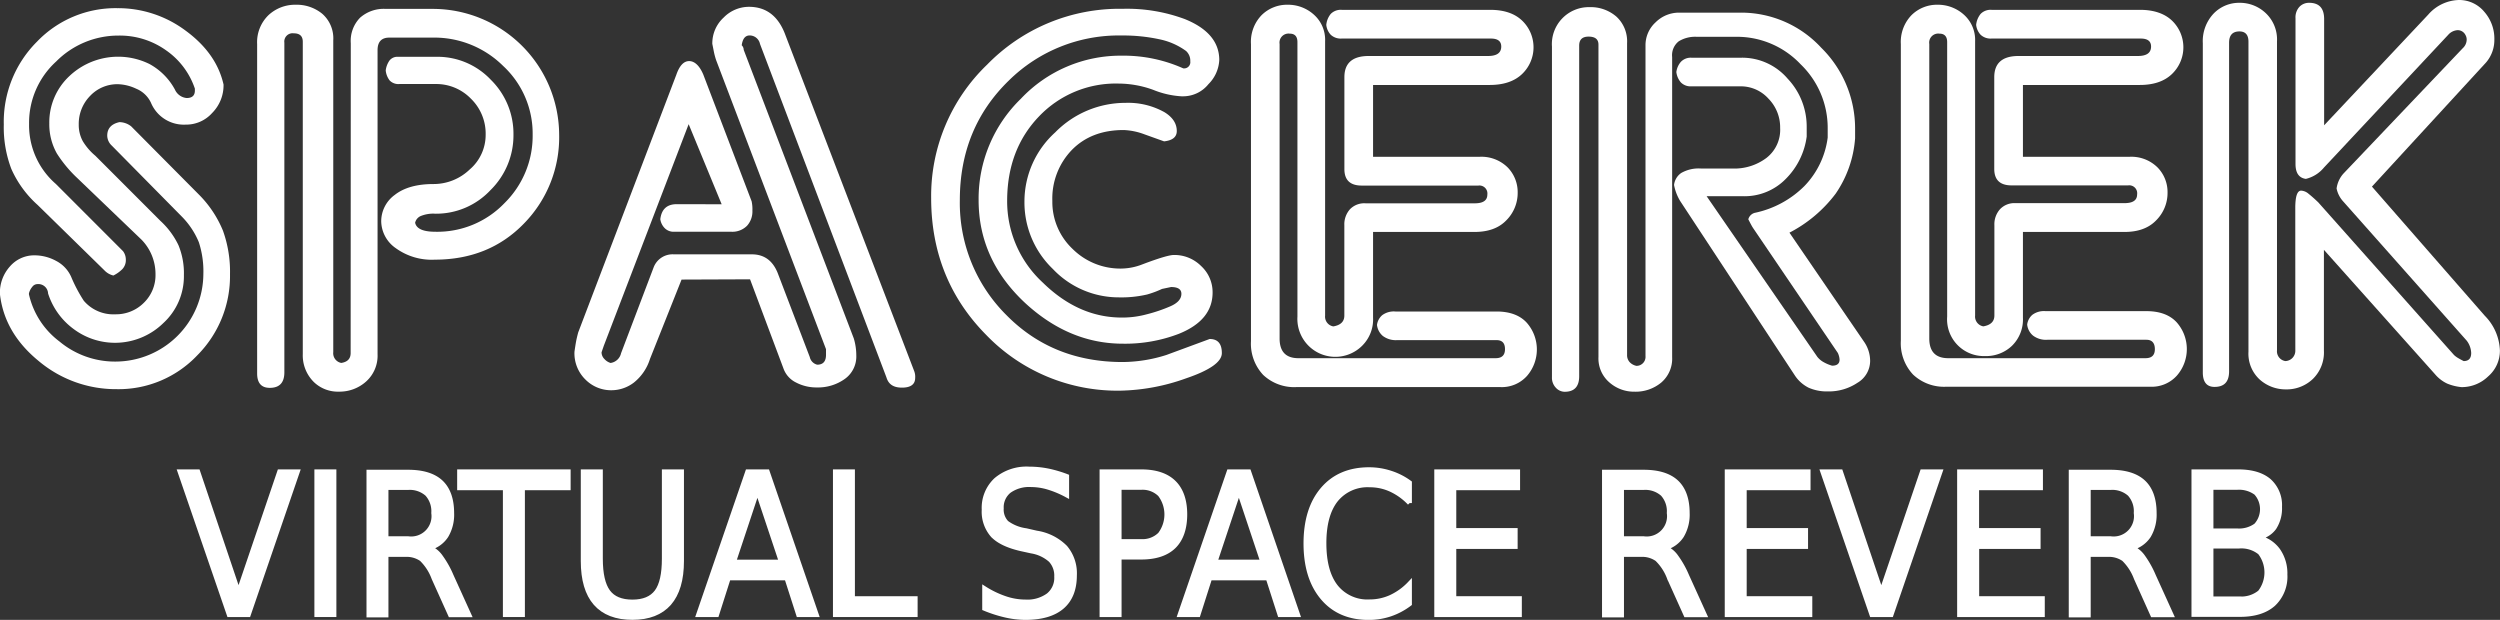
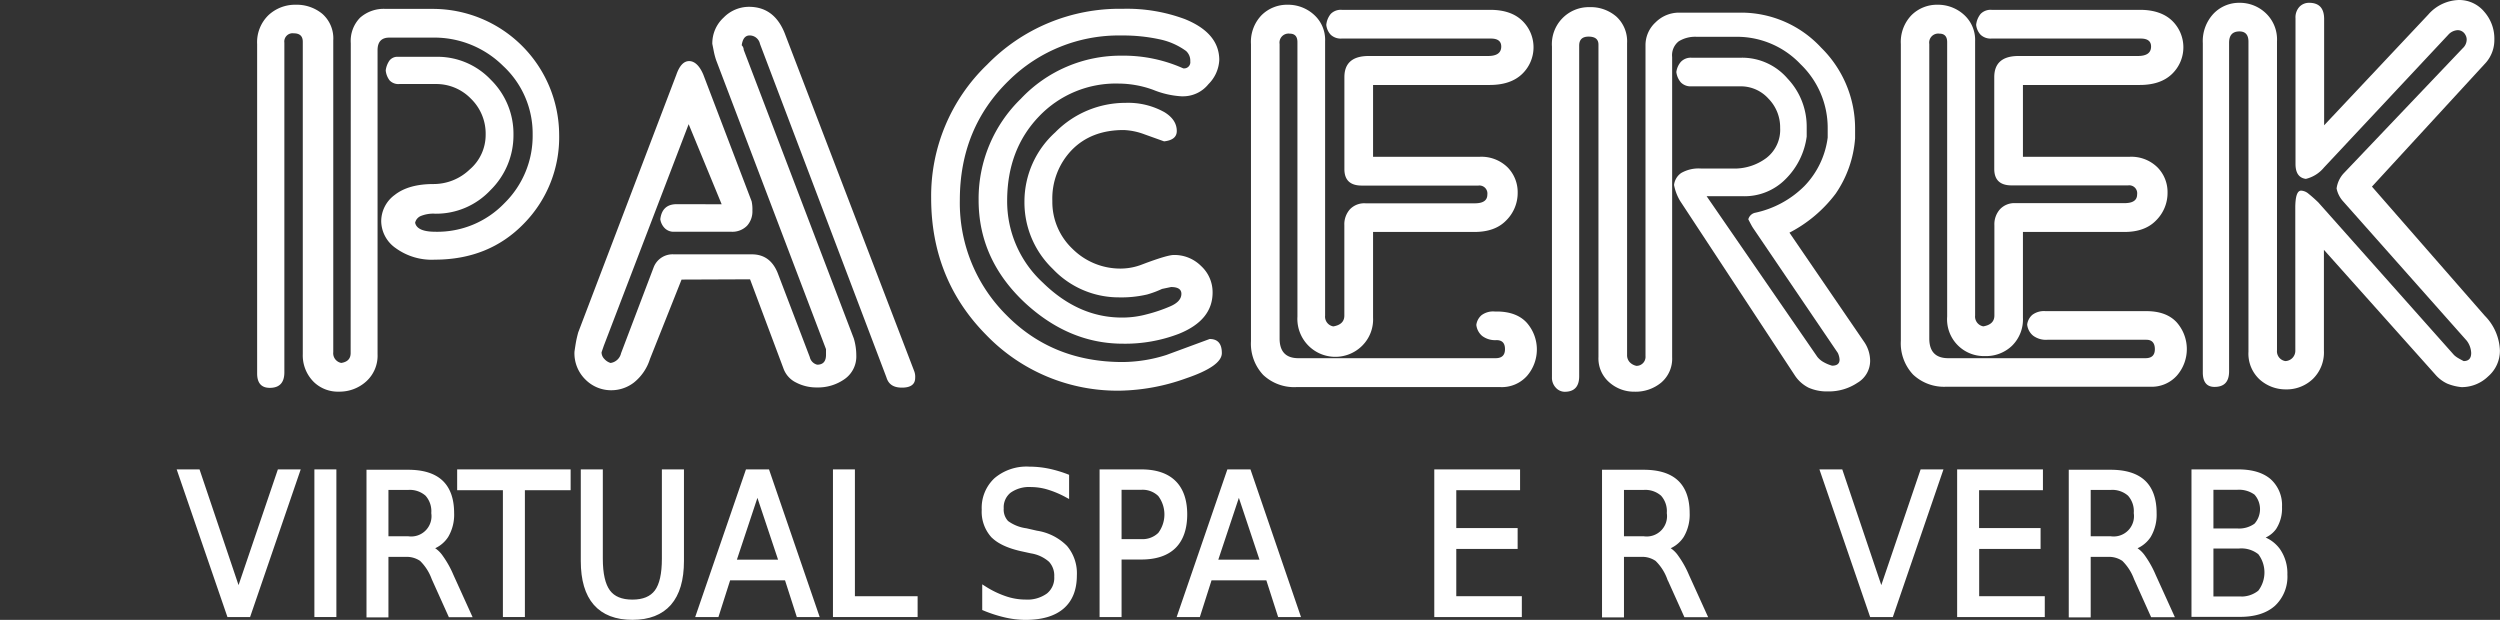
<svg xmlns="http://www.w3.org/2000/svg" id="Spacerek" viewBox="0 0 553.69 137.28">
  <rect x="0" y="0" width="553.69" height="137.28" fill="#333333" stroke="none" />
-   <path d="M242.69,70.18l14.4,14.41a17.6,17.6,0,0,1,4,5.4,16.32,16.32,0,0,1,1.2,6.64,14.07,14.07,0,0,1-4.55,10.59,15.3,15.3,0,0,1-19.9,1.3,15.65,15.65,0,0,1-5.63-7.85,2.17,2.17,0,0,0-2.38-2.08,1.44,1.44,0,0,0-1.13.62,3.51,3.51,0,0,0-.73,1.44v.21a18,18,0,0,0,6.76,10.44,19.19,19.19,0,0,0,12.38,4.45A19.5,19.5,0,0,0,266.6,96.37a20.79,20.79,0,0,0-1-7.05,17.62,17.62,0,0,0-3.8-5.71l-15.49-15.7a3.07,3.07,0,0,1-1-2.19c0-1.59.9-2.6,2.7-3a4.29,4.29,0,0,1,2.6.93l15,15.11a24.49,24.49,0,0,1,5.33,8,26.8,26.8,0,0,1,1.56,9.64,24.88,24.88,0,0,1-7.28,18,24,24,0,0,1-17.88,7.46,26.54,26.54,0,0,1-17.22-6.24q-7.63-6.24-8.58-14.87a8.7,8.7,0,0,1,2.23-6.08,7.1,7.1,0,0,1,5.45-2.45A10,10,0,0,1,234,93.46,7.32,7.32,0,0,1,237.33,97a32.87,32.87,0,0,0,2.79,5.28,8.57,8.57,0,0,0,6.95,3,8.71,8.71,0,0,0,6.33-2.53A8.54,8.54,0,0,0,256,96.37a10.89,10.89,0,0,0-3.08-7.6l-14.28-13.7a28.33,28.33,0,0,1-4.48-5.4A13.16,13.16,0,0,1,232.48,63a14,14,0,0,1,4.42-10.45,15.71,15.71,0,0,1,17.75-2.71,14,14,0,0,1,5.65,5.67,3.17,3.17,0,0,0,2.6,1.87c1.22,0,1.82-.55,1.82-1.66v-.42a16.89,16.89,0,0,0-6.36-8.47,17.63,17.63,0,0,0-10.53-3.28A19.37,19.37,0,0,0,234,49.29,18.35,18.35,0,0,0,228,63v.21a17.19,17.19,0,0,0,5.93,13.2l14.87,14.88a3.11,3.11,0,0,1,.63,1.91,2.89,2.89,0,0,1-.76,2.06,7.54,7.54,0,0,1-2,1.43,4,4,0,0,1-2-1.16L229.91,81.08a23.44,23.44,0,0,1-5.84-8,25.9,25.9,0,0,1-1.67-9.82,25.08,25.08,0,0,1,7.33-18.34,24.09,24.09,0,0,1,17.83-7.44,25,25,0,0,1,15.14,5q6.81,5,8.37,11.91a8.68,8.68,0,0,1-2.52,6.3,7.71,7.71,0,0,1-5.65,2.58h-.21A7.89,7.89,0,0,1,255,58.44a6.18,6.18,0,0,0-3.27-3.12,10.21,10.21,0,0,0-4-1,8.26,8.26,0,0,0-6.22,2.6A8.82,8.82,0,0,0,239,63.22a7.57,7.57,0,0,0,.88,3.69A13,13,0,0,0,242.69,70.18Z" transform="translate(-221.56 -35.67)" style="fill:#fff" />
  <path d="M299.25,45.23a7.32,7.32,0,0,1,2.08-5.66A7.93,7.93,0,0,1,307,37.64h10.4a28,28,0,0,1,28,27.87,27.26,27.26,0,0,1-7.74,19.61q-7.75,8.05-19.82,8.06a13.54,13.54,0,0,1-8.63-2.55,7.39,7.39,0,0,1-3.22-5.88A7.23,7.23,0,0,1,309,78.83q3.06-2.4,8.58-2.4a11.53,11.53,0,0,0,8-3.22,10.06,10.06,0,0,0,3.54-7.7,10.79,10.79,0,0,0-3.28-8A10.68,10.68,0,0,0,318,54.28h-8a2.67,2.67,0,0,1-2.13-.78,4.27,4.27,0,0,1-.88-2.23,4.83,4.83,0,0,1,.83-2.19,2.21,2.21,0,0,1,1.87-.83h8.53a16.25,16.25,0,0,1,12.06,5.1,16.76,16.76,0,0,1,5,12.16,17,17,0,0,1-5.1,12.28A16.47,16.47,0,0,1,318,83a7.42,7.42,0,0,0-3.27.52A2.14,2.14,0,0,0,313.5,85Q313.92,87,318,87a20.62,20.62,0,0,0,15.29-6.34,20.89,20.89,0,0,0,6.24-15.19A20.42,20.42,0,0,0,333,50.28,21.66,21.66,0,0,0,317.35,44h-9.57c-1.73,0-2.6.93-2.6,2.8v67.29a7.68,7.68,0,0,1-2.55,6.09,8.77,8.77,0,0,1-6,2.23,7.66,7.66,0,0,1-5.51-2.08,8.29,8.29,0,0,1-2.5-6.25V44.93c0-1.25-.66-1.88-2-1.88a1.84,1.84,0,0,0-2.08,2.08v73q0,3.44-3.23,3.44-2.81,0-2.8-3.22V45.44A8.33,8.33,0,0,1,281.05,39a8.64,8.64,0,0,1,6-2.28,8.92,8.92,0,0,1,5.88,2,7.22,7.22,0,0,1,2.44,5.88v69.06a2.18,2.18,0,0,0,1.77,2.39c1.39-.21,2.08-.94,2.08-2.19Z" transform="translate(-221.56 -35.67)" style="fill:#fff" />
  <path d="M381.39,80.91l-7.31-17.74-18.79,49.07-.5,1.45a2.11,2.11,0,0,0,.63,1.49,3,3,0,0,0,1.37.88,2.79,2.79,0,0,0,2.32-2.16l7.21-19A4.49,4.49,0,0,1,370.8,92h17.28q4.07,0,5.73,4.16l7.1,18.6a2.22,2.22,0,0,0,1.64,1.68c1.3,0,1.95-.73,1.95-2.18V113l-24.33-64a15.78,15.78,0,0,1-.53-2c-.14-.73-.25-1.26-.32-1.61a7.73,7.73,0,0,1,2.5-5.82,7.87,7.87,0,0,1,5.61-2.39q5.82,0,8.11,6.34l28.5,74.36a3.5,3.5,0,0,1,.21,1.48c0,1.44-1,2.16-2.92,2.16s-3-.76-3.45-2.28l-28-73.84a2.34,2.34,0,0,0-2.28-1.88c-1,0-1.56.73-1.77,2.18a1.38,1.38,0,0,1,.44,1l24.39,63.94a13.15,13.15,0,0,1,.55,3.75,6.09,6.09,0,0,1-2.55,5.21,10.22,10.22,0,0,1-6.21,1.88,9.7,9.7,0,0,1-4.58-1.09,5.54,5.54,0,0,1-2.81-3.16l-7.38-19.7-15.17.06-7,17.59a10.79,10.79,0,0,1-3.56,5.22,8.22,8.22,0,0,1-5,1.7,8,8,0,0,1-5.7-2.34,8.13,8.13,0,0,1-2.46-6.18c.14-1,.26-1.74.36-2.29s.26-1.21.47-2l21.74-57.09c.7-2,1.64-3,2.83-3s2.3,1,3.14,3l10.7,28.06a8.34,8.34,0,0,1,.17,2.06,4.72,4.72,0,0,1-1.19,3.35A4.56,4.56,0,0,1,383.59,87H370.8a2.75,2.75,0,0,1-2-.78,3.54,3.54,0,0,1-1-2c.27-2.22,1.49-3.33,3.63-3.33Z" transform="translate(-221.56 -35.67)" style="fill:#fff" />
  <path d="M470.43,64.47q-7.17,0-11.49,4.42a15.48,15.48,0,0,0-4.31,11.29,14.29,14.29,0,0,0,4.47,10.61A15,15,0,0,0,470,95.15a13.19,13.19,0,0,0,4.57-.93q5.52-2.09,7-2.08a8.35,8.35,0,0,1,6,2.44,7.86,7.86,0,0,1,2.55,5.88q0,6.14-7.49,9.15a33.24,33.24,0,0,1-12.37,2.18q-11.87,0-21.64-9Q438.3,93.18,438.3,80a30.85,30.85,0,0,1,9.36-22.46A30.35,30.35,0,0,1,470,48a32.38,32.38,0,0,1,13.62,2.81,1.38,1.38,0,0,0,1.56-1.56,2.9,2.9,0,0,0-.94-2.29,15.2,15.2,0,0,0-5.94-2.6,37.93,37.93,0,0,0-8.33-.83,34.64,34.64,0,0,0-25,10Q434.14,64.07,434.14,80A35,35,0,0,0,444.4,105.4q10.26,10.45,25.79,10.45a32.53,32.53,0,0,0,9.69-1.56l9.59-3.54q2.7,0,2.7,3.12,0,2.92-8,5.62a45.24,45.24,0,0,1-14.4,2.7A40.36,40.36,0,0,1,440,109.87Q427.8,97.54,427.79,79.55A40.31,40.31,0,0,1,440.17,50a40.93,40.93,0,0,1,30.06-12.38A36.74,36.74,0,0,1,484,39.91q7.59,3.08,7.6,9.05a8.07,8.07,0,0,1-2.4,5.35A7.19,7.19,0,0,1,483.64,57h-.41A19.49,19.49,0,0,1,477,55.58a22.63,22.63,0,0,0-7.65-1.4,23.49,23.49,0,0,0-17.73,7.33q-7,7.34-7,18.67a24.45,24.45,0,0,0,7.91,18.09Q460.44,106,470,106h.41a20.5,20.5,0,0,0,5.05-.7,34.08,34.08,0,0,0,5.25-1.77c1.66-.71,2.5-1.64,2.5-2.79,0-1-.77-1.5-2.29-1.5l-2,.42a21.63,21.63,0,0,1-3.33,1.24,25.18,25.18,0,0,1-6.24.63,20.08,20.08,0,0,1-14.61-6.29,20.42,20.42,0,0,1-6.29-14.93A20.65,20.65,0,0,1,455.25,65a21.8,21.8,0,0,1,15.6-6.55,16.46,16.46,0,0,1,8.63,2.08c1.8,1.11,2.71,2.5,2.71,4.16,0,1.32-.94,2.08-2.81,2.29L475,65.41A14.6,14.6,0,0,0,470.43,64.47Z" transform="translate(-221.56 -35.67)" style="fill:#fff" />
-   <path d="M509.12,115H552.8c1.39,0,2.08-.66,2.08-2S554.26,111,553,111h-22a4.78,4.78,0,0,1-3.17-.92,3.73,3.73,0,0,1-1.3-2.45,3.43,3.43,0,0,1,1.15-2.15,4.3,4.3,0,0,1,2.91-.82H553q4.37,0,6.65,2.43a8.95,8.95,0,0,1,.11,11.83,7.48,7.48,0,0,1-5.93,2.48H508.7a10,10,0,0,1-7.38-2.7,10.13,10.13,0,0,1-2.7-7.49V45.44A8.5,8.5,0,0,1,501,39a8,8,0,0,1,5.72-2.28,8.53,8.53,0,0,1,5.82,2.18,7.46,7.46,0,0,1,2.5,5.93v60.73a2.19,2.19,0,0,0,1.82,2.4c1.63-.28,2.44-1.08,2.44-2.4v-20a5,5,0,0,1,1.24-3.54A4.4,4.4,0,0,1,524,80.7h24.18c1.86,0,2.79-.64,2.79-1.93a1.77,1.77,0,0,0-2-2H523.16q-3.85,0-3.85-3.65V52.76q0-4.69,5.41-4.69h26.42c1.94,0,2.91-.7,2.91-2.09,0-1.18-.77-1.77-2.29-1.77H518.69a3.24,3.24,0,0,1-2.39-.83,3.76,3.76,0,0,1-1-2.19,4.46,4.46,0,0,1,1-2.45,3.11,3.11,0,0,1,2.45-.89h32.86q4.58,0,7.07,2.39a8.18,8.18,0,0,1,0,11.81c-1.69,1.63-4.1,2.44-7.21,2.44H525.66V70.4h23.53a8.26,8.26,0,0,1,6.27,2.34,7.83,7.83,0,0,1,2.23,5.57,8.57,8.57,0,0,1-2.49,6.13c-1.66,1.74-4,2.6-7.05,2.6H525.66V106a8.2,8.2,0,0,1-2.41,6.24,8.41,8.41,0,0,1-14.34-6.45V45c0-1.25-.57-1.88-1.72-1.88a2,2,0,0,0-2.23,2.3v65.29Q505,115,509.12,115Z" transform="translate(-221.56 -35.67)" style="fill:#fff" />
+   <path d="M509.12,115H552.8c1.39,0,2.08-.66,2.08-2S554.26,111,553,111a4.78,4.78,0,0,1-3.17-.92,3.73,3.73,0,0,1-1.3-2.45,3.43,3.43,0,0,1,1.15-2.15,4.3,4.3,0,0,1,2.91-.82H553q4.37,0,6.65,2.43a8.95,8.95,0,0,1,.11,11.83,7.48,7.48,0,0,1-5.93,2.48H508.7a10,10,0,0,1-7.38-2.7,10.13,10.13,0,0,1-2.7-7.49V45.44A8.5,8.5,0,0,1,501,39a8,8,0,0,1,5.72-2.28,8.53,8.53,0,0,1,5.82,2.18,7.46,7.46,0,0,1,2.5,5.93v60.73a2.19,2.19,0,0,0,1.82,2.4c1.63-.28,2.44-1.08,2.44-2.4v-20a5,5,0,0,1,1.24-3.54A4.4,4.4,0,0,1,524,80.7h24.18c1.86,0,2.79-.64,2.79-1.93a1.77,1.77,0,0,0-2-2H523.16q-3.85,0-3.85-3.65V52.76q0-4.69,5.41-4.69h26.42c1.94,0,2.91-.7,2.91-2.09,0-1.18-.77-1.77-2.29-1.77H518.69a3.24,3.24,0,0,1-2.39-.83,3.76,3.76,0,0,1-1-2.19,4.46,4.46,0,0,1,1-2.45,3.11,3.11,0,0,1,2.45-.89h32.86q4.58,0,7.07,2.39a8.18,8.18,0,0,1,0,11.81c-1.69,1.63-4.1,2.44-7.21,2.44H525.66V70.4h23.53a8.26,8.26,0,0,1,6.27,2.34,7.83,7.83,0,0,1,2.23,5.57,8.57,8.57,0,0,1-2.49,6.13c-1.66,1.74-4,2.6-7.05,2.6H525.66V106a8.2,8.2,0,0,1-2.41,6.24,8.41,8.41,0,0,1-14.34-6.45V45c0-1.25-.57-1.88-1.72-1.88a2,2,0,0,0-2.23,2.3v65.29Q505,115,509.12,115Z" transform="translate(-221.56 -35.67)" style="fill:#fff" />
  <path d="M610,86.43a8.58,8.58,0,0,1-.61-1c-.21-.38-.41-.78-.62-1.19a2,2,0,0,1,1.57-1.46,21.86,21.86,0,0,0,10.83-5.88,18.87,18.87,0,0,0,5.18-10.76V64a19.55,19.55,0,0,0-6-14.1,19.38,19.38,0,0,0-14.3-6.08h-8.74a6.94,6.94,0,0,0-3.95,1,3.91,3.91,0,0,0-1.46,3.48v66.46a6.94,6.94,0,0,1-2.44,5.66,8.87,8.87,0,0,1-5.88,2,8.25,8.25,0,0,1-5.61-2.08,7,7,0,0,1-2.39-5.61V45.55q0-1.77-2.19-1.77c-1.39,0-2.08.66-2.08,2V119q0,3.44-3.22,3.44a2.68,2.68,0,0,1-1.93-.88,3.2,3.2,0,0,1-.88-2.35V46a8.19,8.19,0,0,1,8.32-8.75,8.71,8.71,0,0,1,5.93,2.08,7.43,7.43,0,0,1,2.39,5.92v69.06a2.24,2.24,0,0,0,.57,1.56,2.81,2.81,0,0,0,1.51.83,2,2,0,0,0,2-2.18V45.75a6.84,6.84,0,0,1,2.24-5.14,7.33,7.33,0,0,1,5.24-2.14H607a24.13,24.13,0,0,1,17.9,7.75,25.11,25.11,0,0,1,7.52,18v2.08a24.83,24.83,0,0,1-4.31,12.27,30.09,30.09,0,0,1-10.23,8.63l16.64,24.33a7.48,7.48,0,0,1,1.23,4.14,5.64,5.64,0,0,1-2.81,4.78,11.37,11.37,0,0,1-6.55,1.91,10,10,0,0,1-4.26-.82,7.89,7.89,0,0,1-3.12-2.82L593.67,80.18a10.74,10.74,0,0,1-1.35-3.54A3.73,3.73,0,0,1,593.88,74a7.73,7.73,0,0,1,4.47-1h7a11.82,11.82,0,0,0,7.43-2.35A7.87,7.87,0,0,0,615.82,64a9.06,9.06,0,0,0-2.6-6.49,8.22,8.22,0,0,0-6.13-2.72H596.17a3,3,0,0,1-2.34-.87,4.27,4.27,0,0,1-1-2.3,4.27,4.27,0,0,1,1-2.25,3,3,0,0,1,2.3-.92h11.17a13.27,13.27,0,0,1,10.17,4.63,15.44,15.44,0,0,1,4.23,10.76v2.08a16.28,16.28,0,0,1-4.67,9.41,12.75,12.75,0,0,1-9.3,3.8h-8.19l24.52,35.58a4.63,4.63,0,0,0,1.47,1.21,8.41,8.41,0,0,0,1.79.74c1.11,0,1.66-.45,1.66-1.35a4,4,0,0,0-.39-1.48Z" transform="translate(-221.56 -35.67)" style="fill:#fff" />
  <path d="M653.05,115h43.68c1.39,0,2.08-.66,2.08-2s-.62-2.08-1.87-2.08H675a4.74,4.74,0,0,1-3.17-.92,3.68,3.68,0,0,1-1.3-2.45,3.42,3.42,0,0,1,1.14-2.15,4.3,4.3,0,0,1,2.91-.82h22.36q4.37,0,6.66,2.43a8.93,8.93,0,0,1,.1,11.83,7.47,7.47,0,0,1-5.93,2.48H652.64a10,10,0,0,1-7.39-2.7,10.13,10.13,0,0,1-2.7-7.49V45.44A8.53,8.53,0,0,1,644.94,39a8,8,0,0,1,5.72-2.28,8.57,8.57,0,0,1,5.83,2.18A7.49,7.49,0,0,1,659,44.82v60.73a2.2,2.2,0,0,0,1.82,2.4c1.63-.28,2.45-1.08,2.45-2.4v-20a5,5,0,0,1,1.24-3.54,4.38,4.38,0,0,1,3.4-1.35h24.18c1.86,0,2.79-.64,2.79-1.93a1.76,1.76,0,0,0-2-2h-25.8q-3.84,0-3.84-3.65V52.76q0-4.69,5.4-4.69h26.42c1.94,0,2.91-.7,2.91-2.09,0-1.18-.76-1.77-2.29-1.77H662.62a3.24,3.24,0,0,1-2.39-.83,3.82,3.82,0,0,1-1-2.19,4.54,4.54,0,0,1,1-2.45,3.09,3.09,0,0,1,2.44-.89h32.87c3,0,5.4.8,7.07,2.39a8.19,8.19,0,0,1,0,11.81q-2.53,2.45-7.2,2.44H669.59V70.4h23.53a8.23,8.23,0,0,1,6.27,2.34,7.79,7.79,0,0,1,2.23,5.57,8.57,8.57,0,0,1-2.49,6.13c-1.66,1.74-4,2.6-7,2.6H669.59V106a8.17,8.17,0,0,1-2.41,6.24,8.29,8.29,0,0,1-6,2.29,8.14,8.14,0,0,1-8.37-8.74V45c0-1.25-.58-1.88-1.73-1.88a2,2,0,0,0-2.23,2.3v65.29Q648.89,115,653.05,115Z" transform="translate(-221.56 -35.67)" style="fill:#fff" />
  <path d="M729.91,81.74c0-2.57.43-3.85,1.3-3.85a2.77,2.77,0,0,1,1.68.73c.61.48,1.32,1.11,2.11,1.87l30.06,33.8a5.09,5.09,0,0,0,1,.73c.48.28.87.48,1.14.62,1.11,0,1.67-.59,1.67-1.79a4.77,4.77,0,0,0-1-2.74L740.52,80.28a6,6,0,0,1-1.46-2.87,6.15,6.15,0,0,1,1.52-3.3L767,46.35a2.62,2.62,0,0,0,.87-2,2.08,2.08,0,0,0-.31-1,1.91,1.91,0,0,0-1.67-1,3,3,0,0,0-2.08,1L736.25,72.79a7.46,7.46,0,0,1-4,2.5c-1.53-.21-2.29-1.31-2.29-3.31V39.7a3.42,3.42,0,0,1,.88-2.53,2.9,2.9,0,0,1,2.13-.88q3.33,0,3.33,3.58V63.42l23.08-24.54a9.32,9.32,0,0,1,6.76-3.21,7.21,7.21,0,0,1,5.62,2.6A9,9,0,0,1,774,44.42a7.63,7.63,0,0,1-1.85,5.1L746.89,77l25,28.61a11.52,11.52,0,0,1,3.34,7.69,7.5,7.5,0,0,1-2.59,5.72,8.41,8.41,0,0,1-5.9,2.39,11.1,11.1,0,0,1-3.2-.79,7.93,7.93,0,0,1-2.69-2.08L736.25,91v22.32a8.2,8.2,0,0,1-2.46,6.29,8.4,8.4,0,0,1-6,2.3A8.59,8.59,0,0,1,722,119.7a7.78,7.78,0,0,1-2.46-6.14V44.92c0-1.52-.66-2.29-2-2.29-1.52,0-2.29.84-2.29,2.5v72.79c0,2.3-1.07,3.44-3.22,3.44-1.73,0-2.6-1.07-2.6-3.22V45.23a8.88,8.88,0,0,1,2.39-6.55,7.83,7.83,0,0,1,5.72-2.39,8.35,8.35,0,0,1,5.83,2.29,8,8,0,0,1,2.49,6.24v68.43a2.19,2.19,0,0,0,1.87,2.39,2.29,2.29,0,0,0,2.19-2.39Z" transform="translate(-221.56 -35.67)" style="fill:#fff" />
  <path d="M272.29,171.83l-10.9-31.7h4l9,26.69,9.07-26.69h4l-10.87,31.7Z" transform="translate(-221.56 -35.67)" style="fill:#fff;stroke:#fff;stroke-miterlimit:10" />
  <path d="M291.69,140.13h3.87v31.7h-3.87Z" transform="translate(-221.56 -35.67)" style="fill:#fff;stroke:#fff;stroke-miterlimit:10" />
  <path d="M316.75,157a5.71,5.71,0,0,1,2.42,2,21.23,21.23,0,0,1,2.36,4.21l3.93,8.66H321.3l-3.66-8.13a11.37,11.37,0,0,0-2.72-4.23,5.78,5.78,0,0,0-3.63-1h-4.2v13.4h-3.86v-31.7h8.7q4.9,0,7.31,2.27c1.6,1.52,2.4,3.8,2.4,6.86a9.16,9.16,0,0,1-1.25,5A6.4,6.4,0,0,1,316.75,157Zm-9.66-13.32v11.26h4.84a5,5,0,0,0,5.65-5.65,5.65,5.65,0,0,0-1.42-4.19,5.78,5.78,0,0,0-4.23-1.42Z" transform="translate(-221.56 -35.67)" style="fill:#fff;stroke:#fff;stroke-miterlimit:10" />
  <path d="M323.31,140.13h24.13v3.61H337.31v28.09h-3.87V143.74H323.31Z" transform="translate(-221.56 -35.67)" style="fill:#fff;stroke:#fff;stroke-miterlimit:10" />
  <path d="M350.69,140.13h3.88v19.26c0,3.4.56,5.84,1.67,7.34s2.91,2.24,5.38,2.24,4.27-.75,5.38-2.24,1.65-3.94,1.65-7.34V140.13h3.89v19.79q0,6.2-2.76,9.37c-1.84,2.1-4.56,3.16-8.16,3.16s-6.33-1.06-8.17-3.16-2.76-5.24-2.76-9.37Z" transform="translate(-221.56 -35.67)" style="fill:#fff;stroke:#fff;stroke-miterlimit:10" />
  <path d="M387.13,140.13h4.39l10.88,31.7h-4l-2.61-8.13H382.9l-2.59,8.13h-4.08Zm2.18,4.22-5.24,15.78h10.51Z" transform="translate(-221.56 -35.67)" style="fill:#fff;stroke:#fff;stroke-miterlimit:10" />
  <path d="M406.54,140.13h3.86v28.09h13.89v3.61H406.54Z" transform="translate(-221.56 -35.67)" style="fill:#fff;stroke:#fff;stroke-miterlimit:10" />
  <path d="M457.84,141.17v4.18a21.92,21.92,0,0,0-4.14-1.74,13.42,13.42,0,0,0-3.76-.57,7.63,7.63,0,0,0-4.87,1.36,4.63,4.63,0,0,0-1.71,3.86,4.21,4.21,0,0,0,1.13,3.18,9.36,9.36,0,0,0,4.33,1.73l2.31.53a11.38,11.38,0,0,1,6.38,3.22,8.9,8.9,0,0,1,2.05,6.16q0,4.62-2.77,7t-8.14,2.38a20,20,0,0,1-4.33-.51,29.18,29.18,0,0,1-4.72-1.51V166a21.21,21.21,0,0,0,4.61,2.21,14,14,0,0,0,4.44.75,7.91,7.91,0,0,0,5.09-1.45,4.94,4.94,0,0,0,1.81-4.12,5,5,0,0,0-1.3-3.65,8.39,8.39,0,0,0-4.25-2l-2.33-.51q-4.34-1-6.25-3a7.91,7.91,0,0,1-1.93-5.67,8.48,8.48,0,0,1,2.67-6.62,10.47,10.47,0,0,1,7.34-2.42,21.3,21.3,0,0,1,4.09.4A26.49,26.49,0,0,1,457.84,141.17Z" transform="translate(-221.56 -35.67)" style="fill:#fff;stroke:#fff;stroke-miterlimit:10" />
  <path d="M465.59,140.13h8.71c3.2,0,5.61.8,7.25,2.41s2.45,4,2.45,7.06-.82,5.49-2.45,7.09-4.05,2.4-7.25,2.4h-4.84v12.74h-3.87Zm3.87,3.52v11.92h4.84a5.48,5.48,0,0,0,4.17-1.55,7.31,7.31,0,0,0,0-8.82,5.48,5.48,0,0,0-4.17-1.55Z" transform="translate(-221.56 -35.67)" style="fill:#fff;stroke:#fff;stroke-miterlimit:10" />
  <path d="M493.75,140.13h4.4L509,171.83h-4l-2.61-8.13H489.52l-2.59,8.13h-4.07Zm2.19,4.22-5.25,15.78H501.2Z" transform="translate(-221.56 -35.67)" style="fill:#fff;stroke:#fff;stroke-miterlimit:10" />
-   <path d="M533.76,142.57v4.52a13.65,13.65,0,0,0-4.17-3,11.16,11.16,0,0,0-4.69-1,9,9,0,0,0-7.48,3.32q-2.61,3.33-2.6,9.61t2.6,9.59a8.92,8.92,0,0,0,7.48,3.32,11.31,11.31,0,0,0,4.69-1,13.69,13.69,0,0,0,4.17-3v4.48a15.1,15.1,0,0,1-4.29,2.29,14.91,14.91,0,0,1-4.78.77q-6.5,0-10.21-4.41t-3.72-12q0-7.63,3.72-12t10.21-4.4a15.25,15.25,0,0,1,4.82.75A14.65,14.65,0,0,1,533.76,142.57Z" transform="translate(-221.56 -35.67)" style="fill:#fff;stroke:#fff;stroke-miterlimit:10" />
  <path d="M539.72,140.13h18v3.61H543.59v9.39h13.59v3.61H543.59v11.48h14.52v3.61H539.72Z" transform="translate(-221.56 -35.67)" style="fill:#fff;stroke:#fff;stroke-miterlimit:10" />
  <path d="M590.39,157a5.71,5.71,0,0,1,2.42,2,21.23,21.23,0,0,1,2.36,4.21l3.93,8.66h-4.16l-3.66-8.13a11.24,11.24,0,0,0-2.73-4.23,5.73,5.73,0,0,0-3.62-1h-4.2v13.4h-3.86v-31.7h8.7q4.9,0,7.31,2.27c1.6,1.52,2.4,3.8,2.4,6.86a9.16,9.16,0,0,1-1.25,5A6.4,6.4,0,0,1,590.39,157Zm-9.66-13.32v11.26h4.84a5,5,0,0,0,5.65-5.65,5.65,5.65,0,0,0-1.42-4.19,5.78,5.78,0,0,0-4.23-1.42Z" transform="translate(-221.56 -35.67)" style="fill:#fff;stroke:#fff;stroke-miterlimit:10" />
-   <path d="M604.05,140.13h18v3.61H607.91v9.39H621.5v3.61H607.91v11.48h14.53v3.61H604.05Z" transform="translate(-221.56 -35.67)" style="fill:#fff;stroke:#fff;stroke-miterlimit:10" />
  <path d="M636.11,171.83l-10.89-31.7h4l9,26.69,9.07-26.69h4l-10.87,31.7Z" transform="translate(-221.56 -35.67)" style="fill:#fff;stroke:#fff;stroke-miterlimit:10" />
  <path d="M655.52,140.13h18v3.61H659.38v9.39H673v3.61h-13.6v11.48h14.53v3.61H655.52Z" transform="translate(-221.56 -35.67)" style="fill:#fff;stroke:#fff;stroke-miterlimit:10" />
  <path d="M693.77,157a5.77,5.77,0,0,1,2.42,2,21.78,21.78,0,0,1,2.35,4.21l3.93,8.66h-4.16l-3.65-8.13a11.49,11.49,0,0,0-2.73-4.23,5.75,5.75,0,0,0-3.62-1H684.1v13.4h-3.86v-31.7H689c3.26,0,5.7.76,7.3,2.27s2.4,3.8,2.4,6.86a9.16,9.16,0,0,1-1.24,5A6.44,6.44,0,0,1,693.77,157Zm-9.67-13.32v11.26H689a5,5,0,0,0,5.64-5.65,5.65,5.65,0,0,0-1.42-4.19,5.77,5.77,0,0,0-4.22-1.42Z" transform="translate(-221.56 -35.67)" style="fill:#fff;stroke:#fff;stroke-miterlimit:10" />
  <path d="M707.42,140.13h9.85q4.43,0,6.81,2a7.21,7.21,0,0,1,2.39,5.79,7.87,7.87,0,0,1-1.22,4.63,5.36,5.36,0,0,1-3.6,2.15,7.35,7.35,0,0,1,4.43,2.83,8.89,8.89,0,0,1,1.58,5.39,8.33,8.33,0,0,1-2.6,6.56q-2.61,2.31-7.4,2.31H707.42Zm3.86,3.52v9.56H717a6.37,6.37,0,0,0,4.21-1.18,5.34,5.34,0,0,0,0-7.19,6.37,6.37,0,0,0-4.21-1.19Zm0,13v11.62h6.18a6.5,6.5,0,0,0,4.62-1.43,7.17,7.17,0,0,0,0-8.78,6.55,6.55,0,0,0-4.62-1.41Z" transform="translate(-221.56 -35.67)" style="fill:#fff;stroke:#fff;stroke-miterlimit:10" />
</svg>